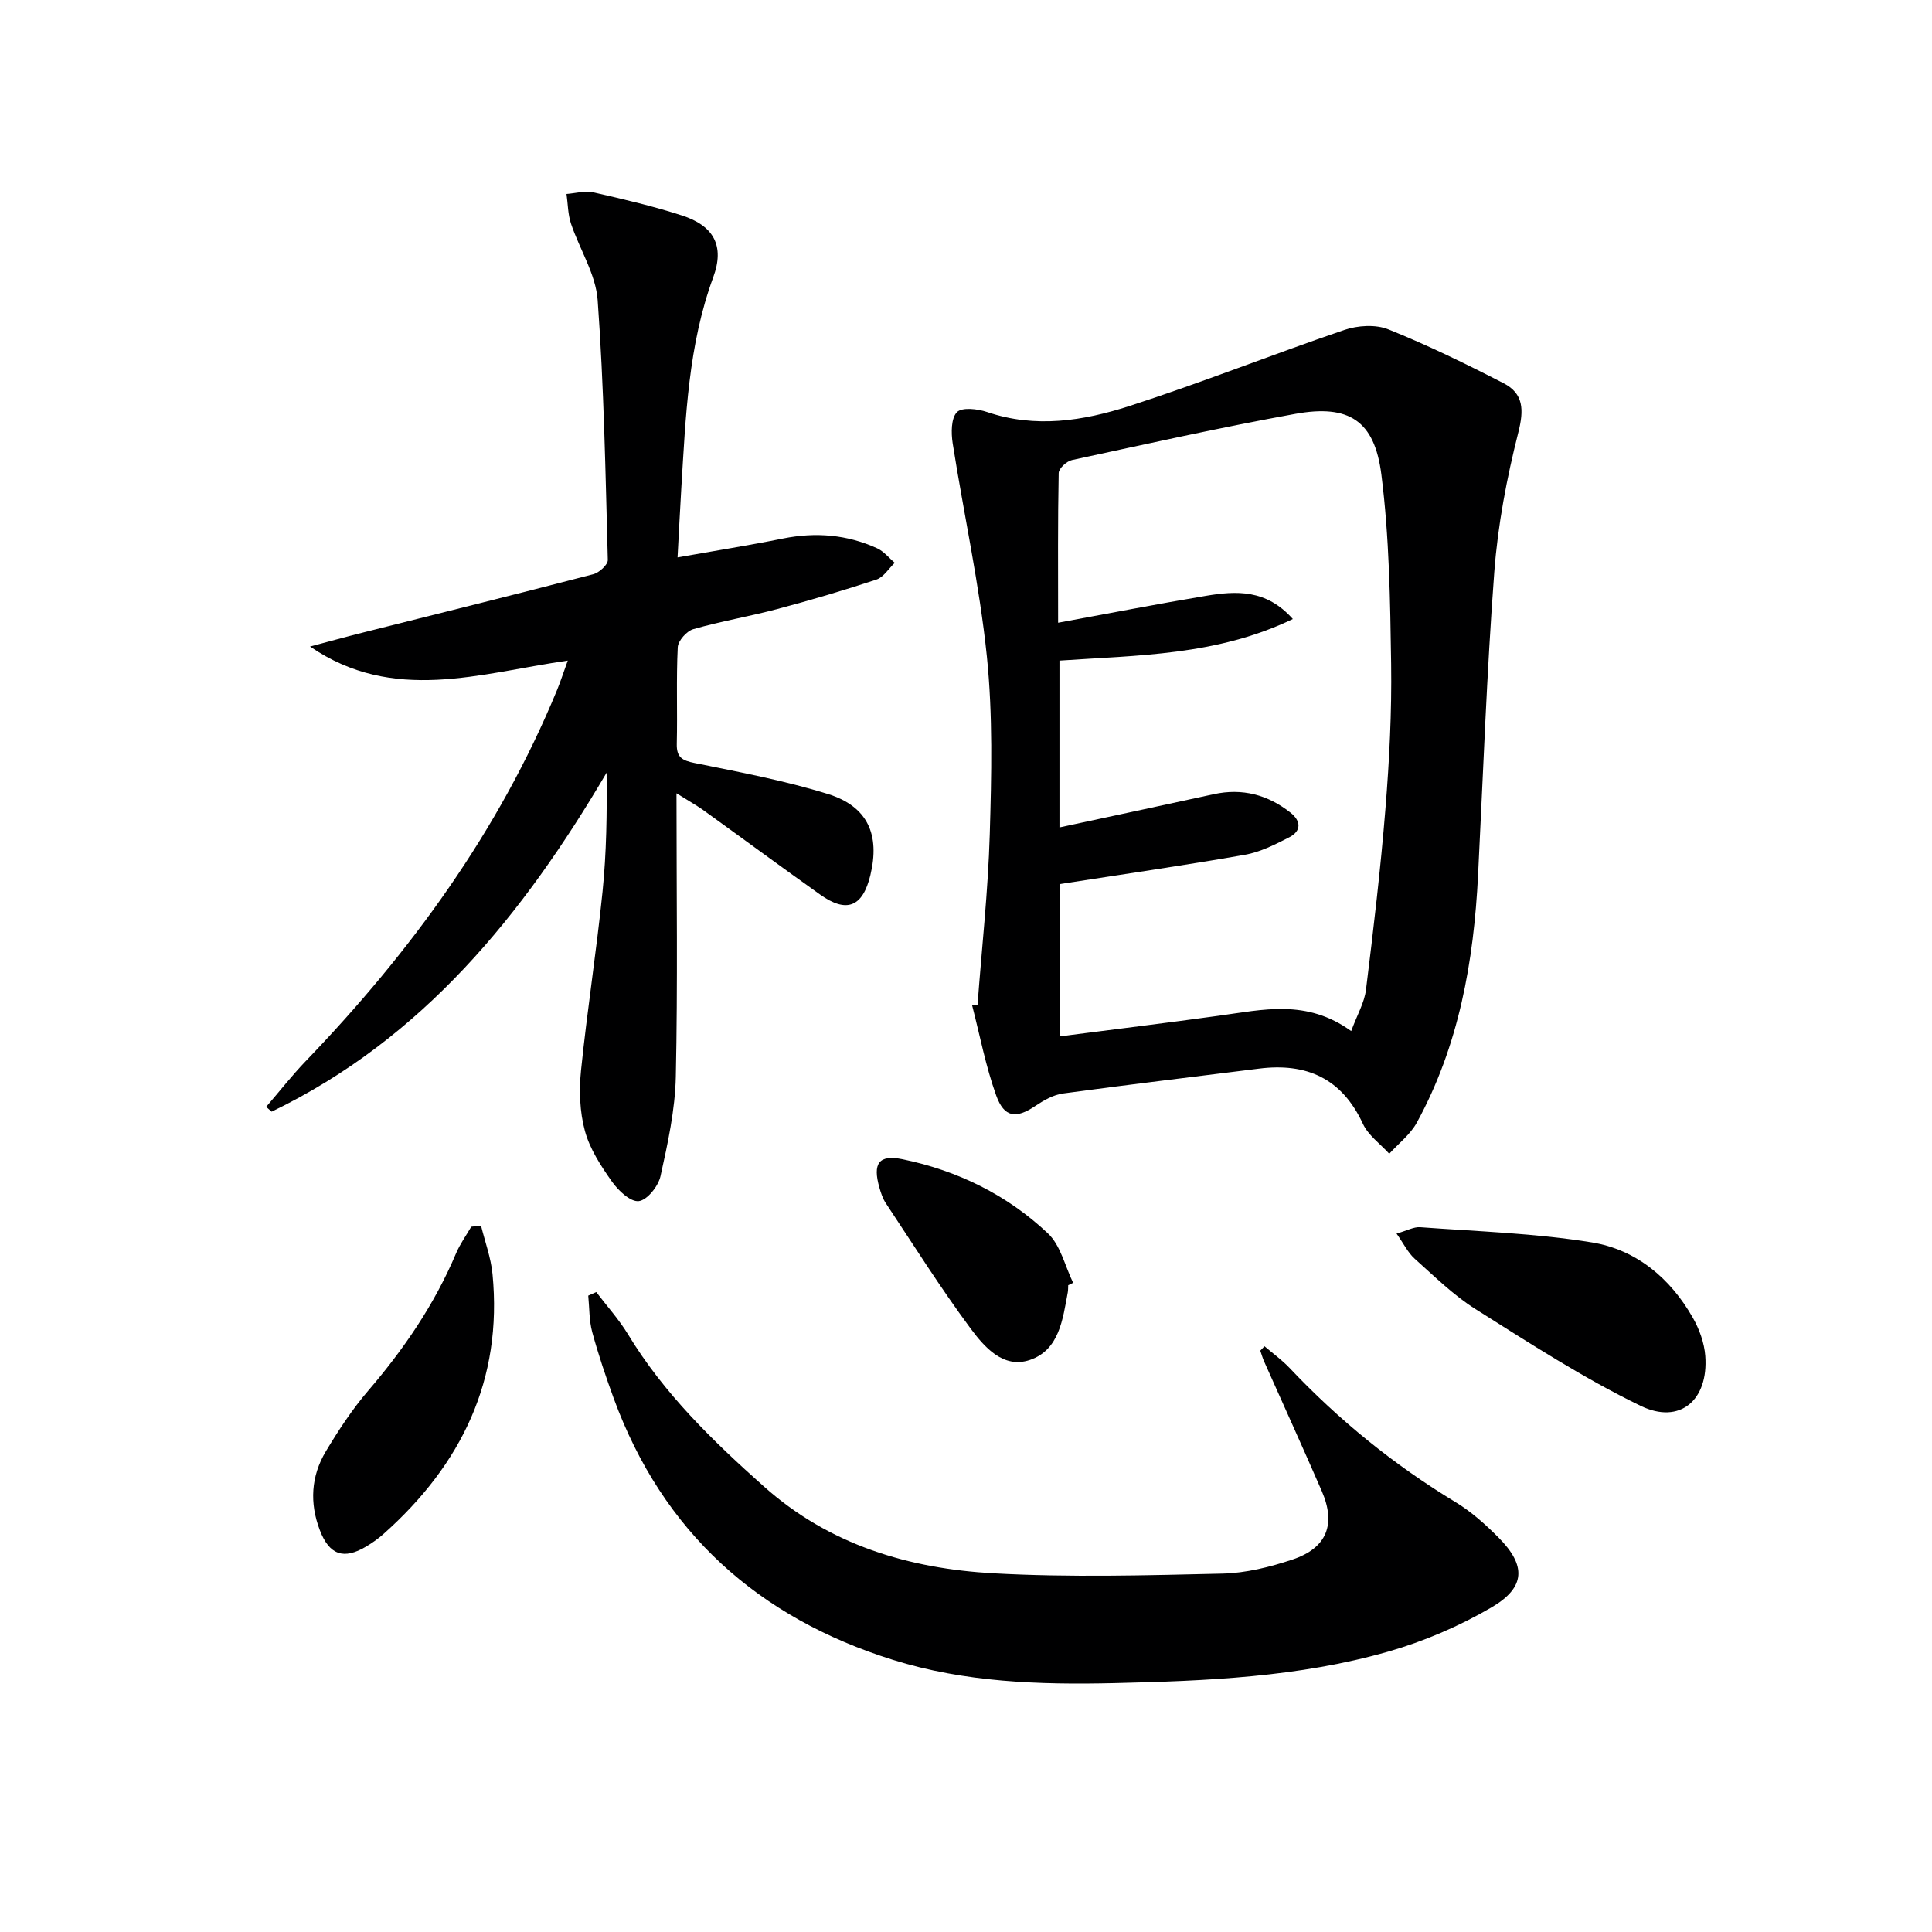
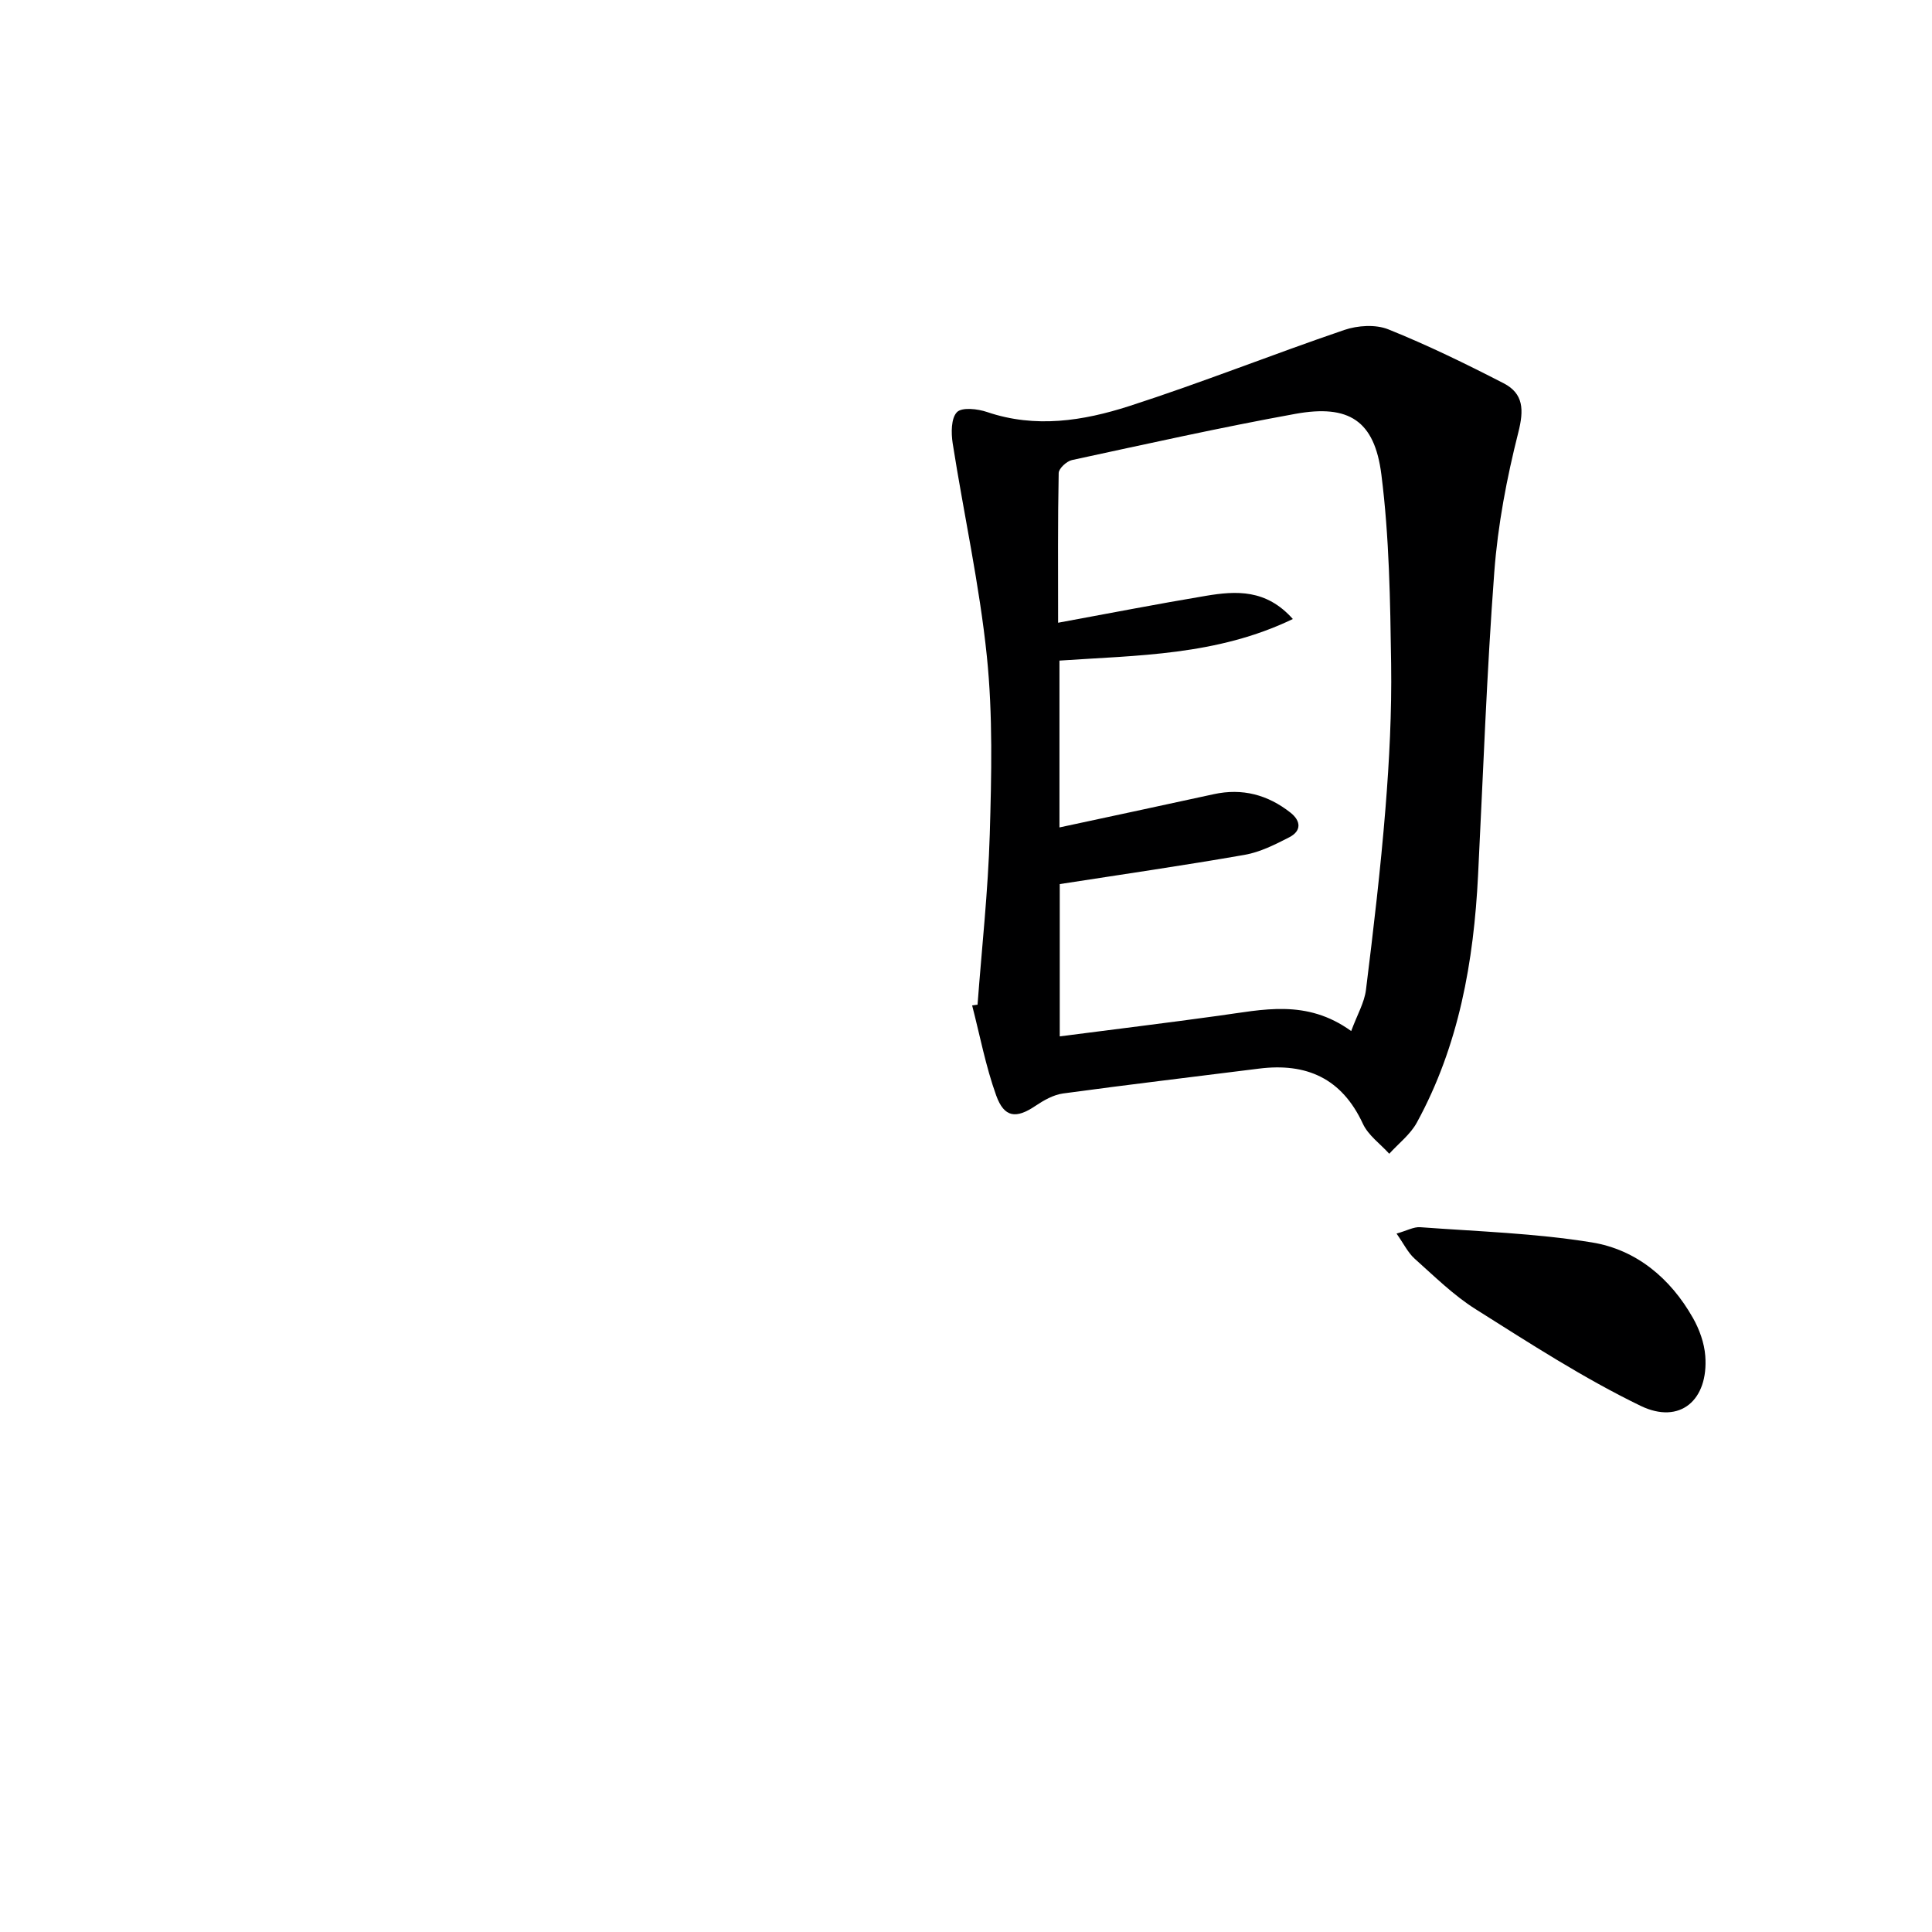
<svg xmlns="http://www.w3.org/2000/svg" enable-background="new 0 0 400 400" viewBox="0 0 400 400">
  <path d="m202.39 208.01c.88-11.75 2.18-23.5 2.53-35.27.36-12.27.65-24.67-.6-36.84-1.52-14.79-4.77-29.4-7.08-44.13-.33-2.14-.34-5.18.89-6.44 1.04-1.06 4.29-.69 6.25-.02 10 3.4 19.9 1.83 29.4-1.23 14.98-4.83 29.62-10.68 44.53-15.76 2.78-.95 6.5-1.19 9.13-.13 8.14 3.27 16.06 7.14 23.87 11.16 4.15 2.14 4.22 5.53 3.04 10.18-2.39 9.44-4.24 19.16-4.97 28.86-1.57 20.89-2.31 41.84-3.36 62.76-.89 17.92-3.96 35.32-12.68 51.27-1.34 2.46-3.78 4.32-5.71 6.45-1.86-2.05-4.35-3.81-5.46-6.21-4.36-9.41-11.67-12.66-21.54-11.41-13.51 1.71-27.04 3.3-40.53 5.14-2 .27-4.01 1.42-5.74 2.58-3.96 2.67-6.44 2.47-8.11-2.17-2.17-6.03-3.37-12.41-4.98-18.64.36-.04.74-.09 1.12-.15zm77.36 5.46c1.24-3.37 2.73-5.88 3.06-8.54 1.55-12.51 3.03-25.03 4.04-37.59.8-9.94 1.31-19.94 1.17-29.9-.19-13.07-.38-26.24-2.02-39.18-1.41-11.21-6.75-14.57-17.78-12.58-15.5 2.81-30.88 6.25-46.28 9.57-1.1.24-2.73 1.74-2.75 2.68-.2 9.93-.12 19.86-.12 31 10.77-1.98 20.66-3.91 30.61-5.57 6.23-1.04 12.46-1.42 17.99 4.8-15.77 7.6-32.24 7.5-48.32 8.61v34.54c11-2.37 21.47-4.59 31.93-6.88 5.94-1.3 11.2.12 15.89 3.81 2.21 1.74 2.31 3.81-.26 5.12-2.92 1.5-6.01 3.06-9.19 3.62-12.69 2.22-25.44 4.06-38.31 6.06v31.53c11.29-1.46 22.13-2.78 32.96-4.28 9.04-1.22 18.11-3.53 27.38 3.18z" fill="#000001" />
-   <path d="m140.06 164.24c0 20.46.27 39.58-.14 58.69-.15 6.89-1.67 13.81-3.17 20.59-.46 2.07-2.76 4.96-4.5 5.16-1.71.2-4.24-2.18-5.55-4.04-2.28-3.23-4.58-6.74-5.6-10.49-1.08-3.96-1.22-8.37-.81-12.49 1.26-12.37 3.2-24.67 4.46-37.05.82-8.07.93-16.21.84-24.63-17.28 29.39-38.07 55.07-69.35 70.18-.38-.33-.75-.67-1.13-1 2.73-3.17 5.31-6.47 8.2-9.48 21.75-22.62 39.98-47.6 52.01-76.79.69-1.67 1.24-3.39 2.23-6.12-18.25 2.62-36.06 8.93-53.36-2.91 3.64-.97 7.27-1.97 10.93-2.89 15.92-4.01 31.85-7.95 47.73-12.09 1.21-.32 3.01-1.96 2.99-2.94-.48-17.94-.8-35.91-2.1-53.8-.39-5.39-3.75-10.53-5.53-15.86-.64-1.93-.63-4.08-.92-6.12 1.87-.14 3.83-.72 5.58-.33 6.14 1.39 12.3 2.84 18.29 4.77 6.66 2.15 8.89 6.32 6.52 12.77-5.2 14.14-5.71 28.91-6.62 43.66-.27 4.45-.48 8.9-.78 14.37 7.67-1.36 14.79-2.49 21.85-3.91 6.74-1.35 13.23-.82 19.46 2.02 1.39.63 2.45 1.99 3.66 3.01-1.25 1.19-2.31 2.98-3.79 3.47-6.76 2.24-13.6 4.26-20.49 6.09-5.77 1.54-11.69 2.53-17.43 4.18-1.37.39-3.16 2.41-3.22 3.75-.33 6.65-.04 13.32-.2 19.98-.07 2.83 1.13 3.47 3.72 3.99 9.25 1.87 18.58 3.62 27.57 6.41 8.27 2.57 10.82 8.45 8.78 16.85-1.59 6.54-4.9 7.88-10.38 3.98-8.14-5.78-16.17-11.71-24.27-17.54-1.42-1-2.95-1.85-5.48-3.44z" fill="#000001" />
-   <path d="m261.8 278.73c1.73 1.48 3.6 2.82 5.16 4.46 10.23 10.83 21.68 20.12 34.44 27.84 3.23 1.96 6.15 4.58 8.83 7.28 5.78 5.8 5.68 10.34-1.46 14.5-6.65 3.88-13.97 7.02-21.37 9.14-18.49 5.29-37.61 6.07-56.74 6.52-15.5.36-30.94-.16-45.8-4.82-27.86-8.72-47.64-26.39-57.8-54.14-1.65-4.52-3.19-9.09-4.45-13.73-.65-2.41-.57-5.01-.82-7.53.55-.25 1.11-.49 1.66-.74 2.21 2.91 4.69 5.65 6.58 8.76 7.44 12.27 17.55 22.07 28.15 31.51 13.59 12.12 30.04 16.99 47.57 17.96 15.73.87 31.54.42 47.31.06 4.88-.11 9.88-1.36 14.55-2.92 7.12-2.38 9.03-7.3 6.05-14.17-3.9-8.98-7.96-17.89-11.94-26.84-.32-.72-.53-1.48-.79-2.23.3-.3.59-.6.87-.91z" fill="#000001" />
  <path d="m289.14 255.4c2.16-.61 3.56-1.42 4.9-1.32 11.87.88 23.84 1.24 35.55 3.15 9.17 1.49 16.25 7.41 20.9 15.61 1.35 2.37 2.37 5.21 2.57 7.9.68 9.12-5.23 14.27-13.38 10.33-11.85-5.74-23-12.98-34.17-20.02-4.59-2.89-8.55-6.82-12.63-10.46-1.38-1.24-2.24-3.06-3.74-5.19z" fill="#000001" />
-   <path d="m99.59 253.75c.82 3.34 2.05 6.64 2.38 10.03 2.12 21.91-6.44 39.44-22.52 53.77-1.11.99-2.34 1.87-3.62 2.63-4.67 2.8-7.65 1.76-9.61-3.37-2.15-5.6-1.83-11.17 1.22-16.28 2.63-4.39 5.48-8.74 8.81-12.62 7.4-8.63 13.72-17.88 18.16-28.39.82-1.94 2.09-3.7 3.16-5.54.67-.07 1.35-.15 2.02-.23z" fill="#000001" />
-   <path d="m221.16 266.09c-.03.5 0 1-.09 1.49-1.04 5.57-1.75 11.9-7.83 13.98-5.53 1.89-9.47-2.7-12.35-6.59-6.19-8.36-11.74-17.19-17.49-25.86-.63-.95-1.01-2.1-1.32-3.2-1.44-5.01-.17-6.92 4.79-5.9 11.38 2.34 21.66 7.39 30.1 15.36 2.62 2.47 3.52 6.76 5.21 10.22-.34.17-.68.33-1.02.5z" fill="#000001" />
</svg>